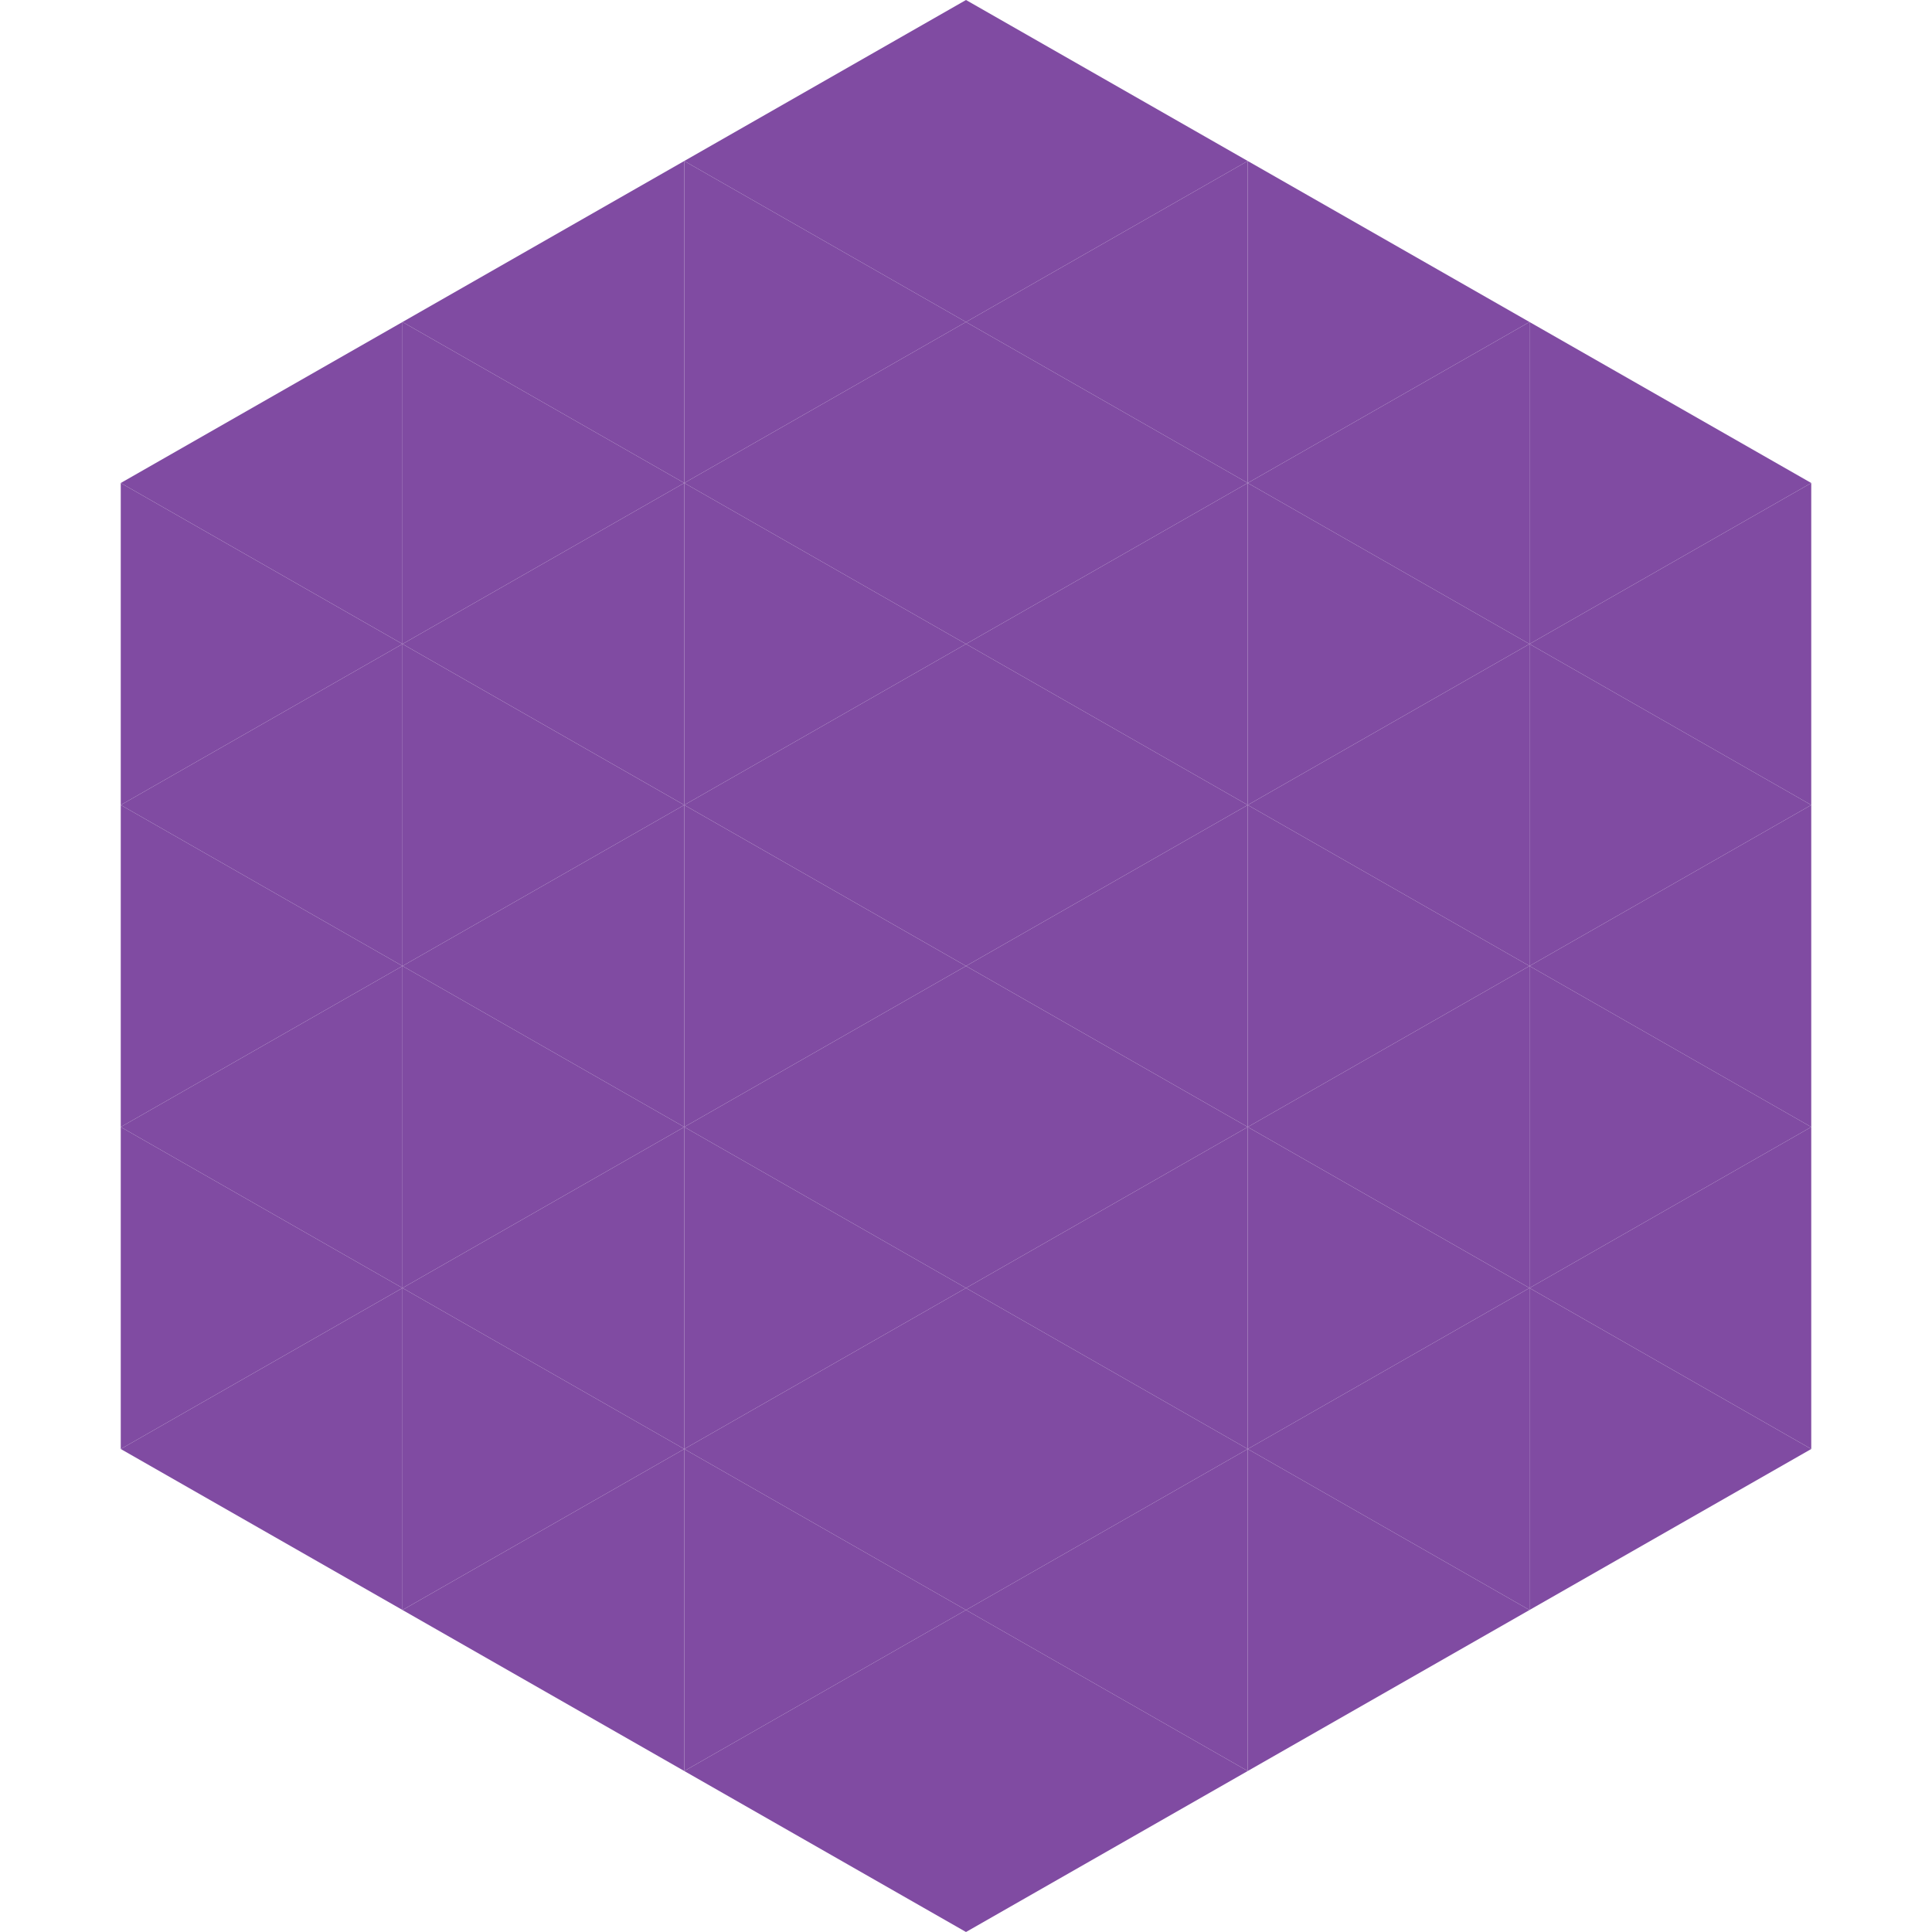
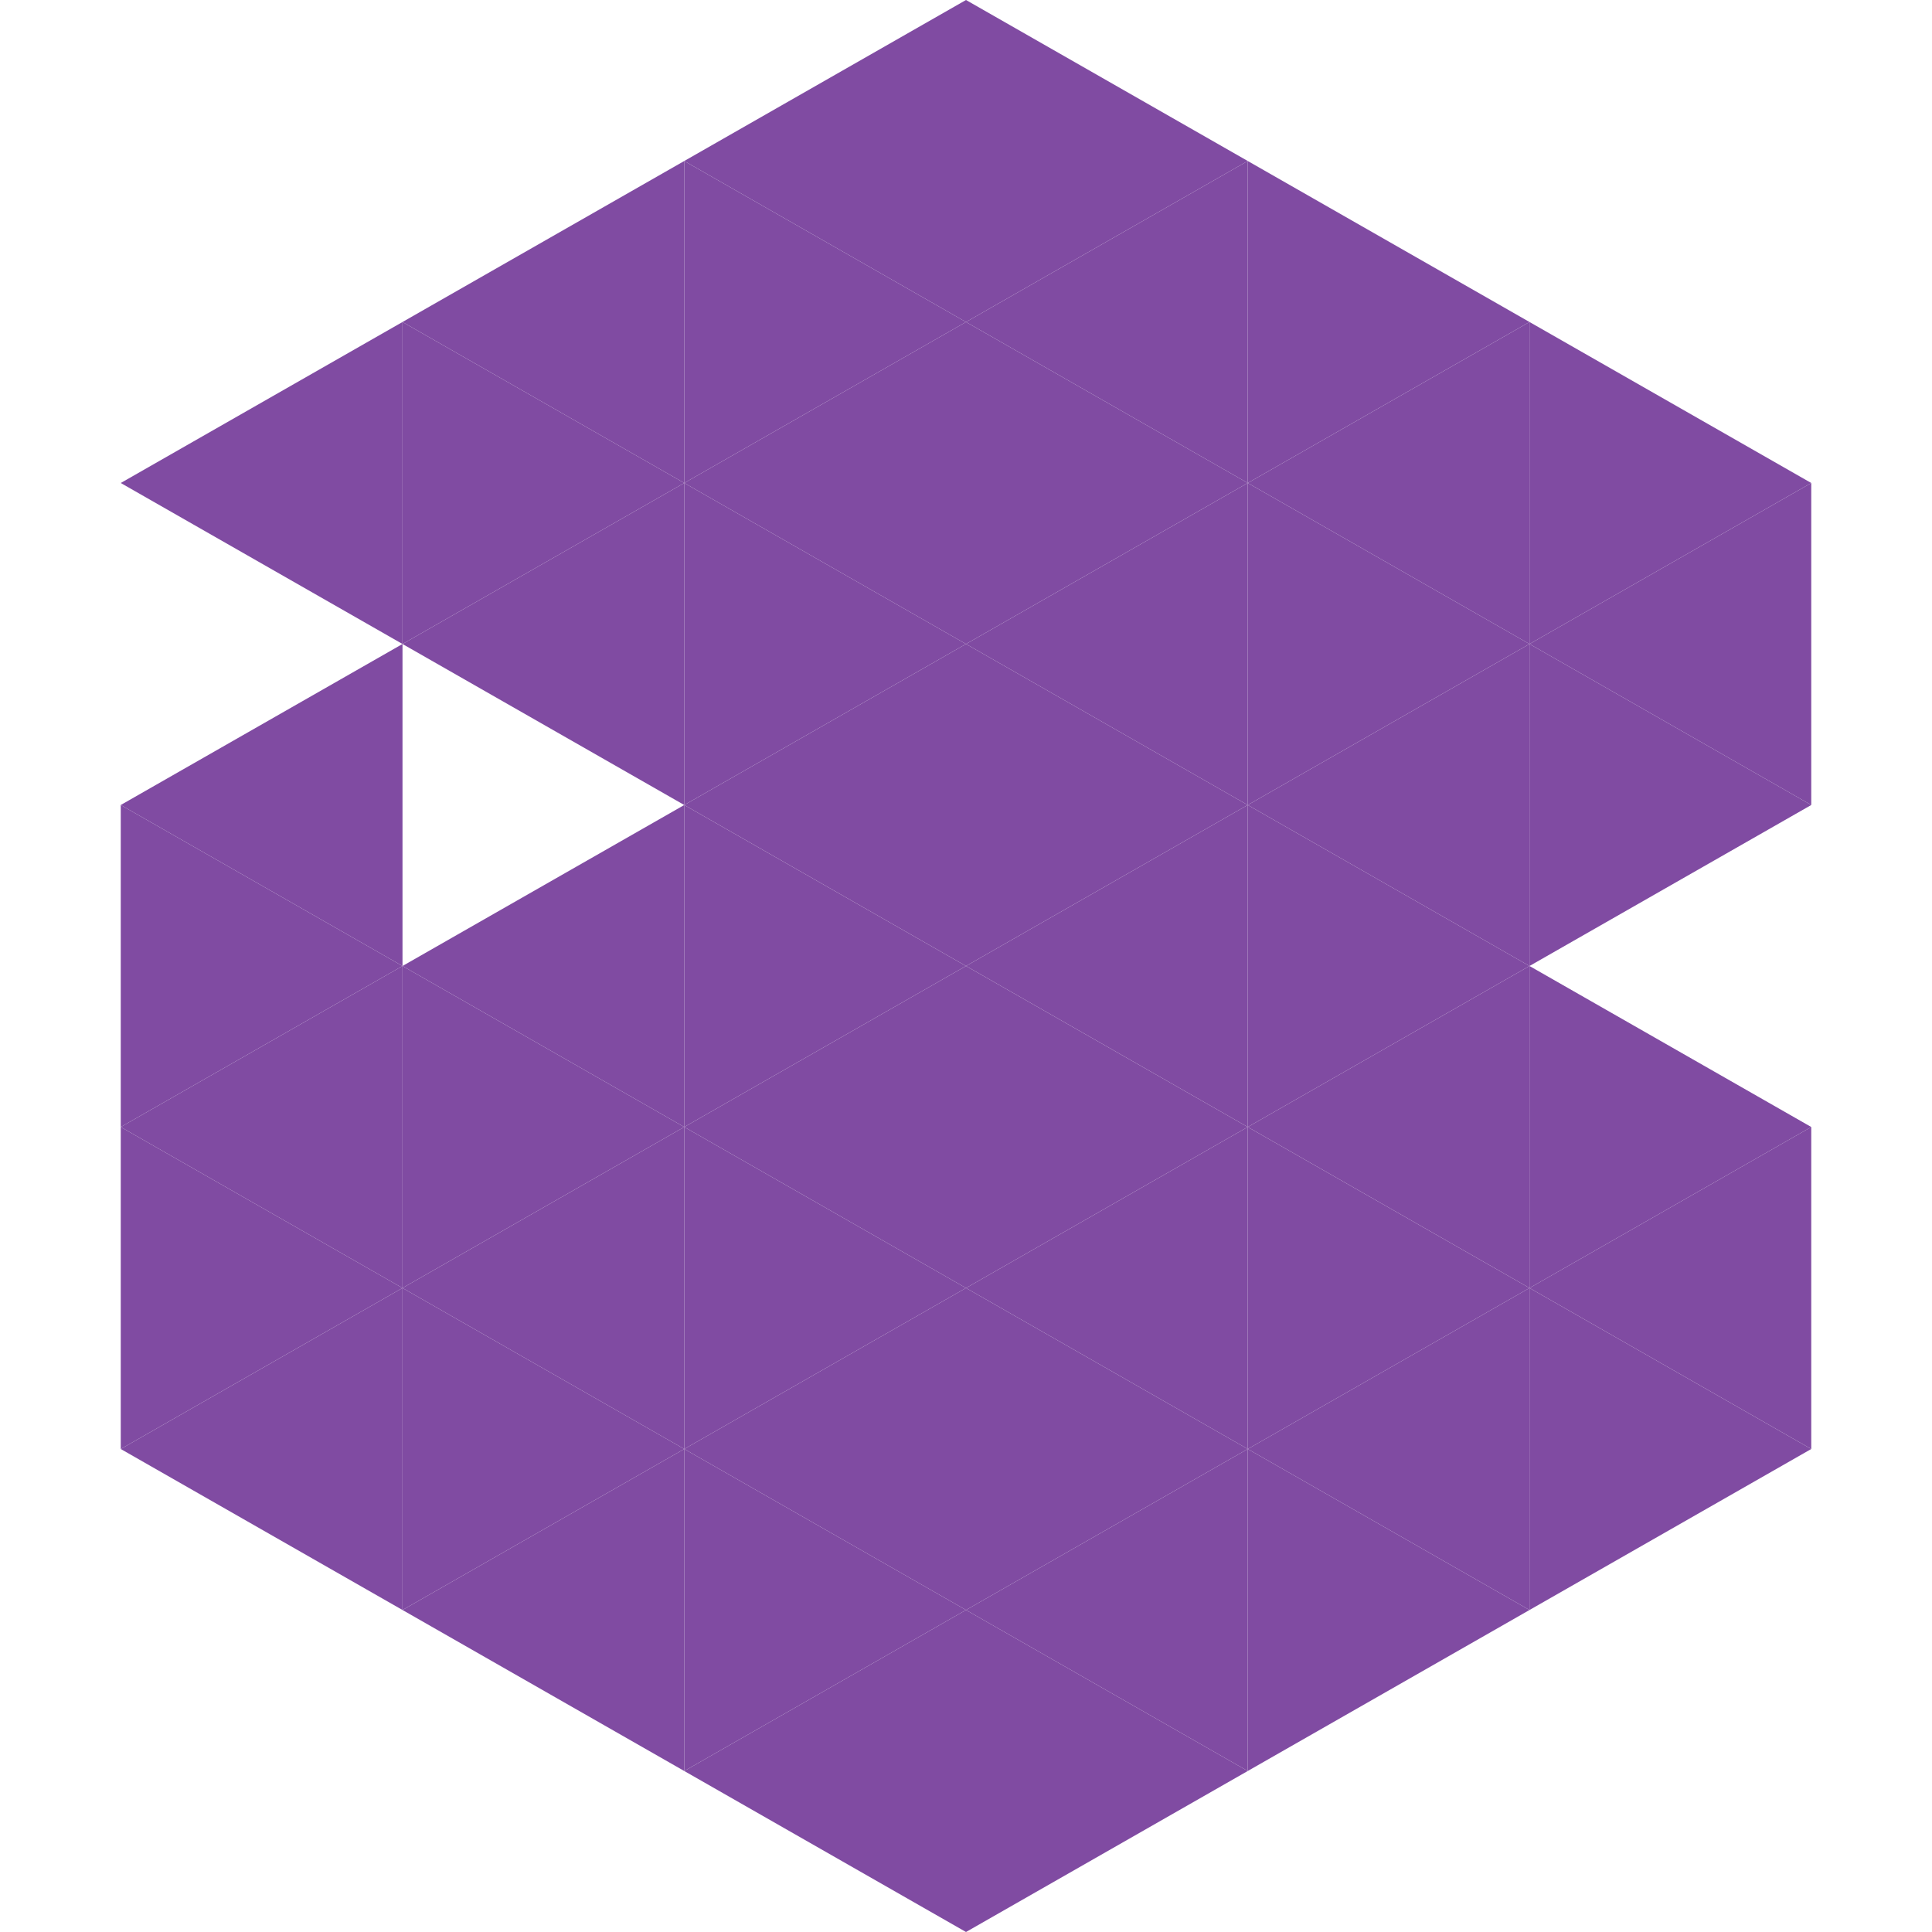
<svg xmlns="http://www.w3.org/2000/svg" width="240" height="240">
  <polygon points="50,40 15,60 50,80" style="fill:rgb(128,75,162)" />
  <polygon points="190,40 225,60 190,80" style="fill:rgb(128,75,162)" />
-   <polygon points="15,60 50,80 15,100" style="fill:rgb(128,75,162)" />
  <polygon points="225,60 190,80 225,100" style="fill:rgb(128,75,162)" />
  <polygon points="50,80 15,100 50,120" style="fill:rgb(128,75,162)" />
  <polygon points="190,80 225,100 190,120" style="fill:rgb(128,75,162)" />
  <polygon points="15,100 50,120 15,140" style="fill:rgb(128,75,162)" />
-   <polygon points="225,100 190,120 225,140" style="fill:rgb(128,75,162)" />
  <polygon points="50,120 15,140 50,160" style="fill:rgb(128,75,162)" />
  <polygon points="190,120 225,140 190,160" style="fill:rgb(128,75,162)" />
  <polygon points="15,140 50,160 15,180" style="fill:rgb(128,75,162)" />
  <polygon points="225,140 190,160 225,180" style="fill:rgb(128,75,162)" />
  <polygon points="50,160 15,180 50,200" style="fill:rgb(128,75,162)" />
  <polygon points="190,160 225,180 190,200" style="fill:rgb(128,75,162)" />
  <polygon points="15,180 50,200 15,220" style="fill:rgb(255,255,255); fill-opacity:0" />
  <polygon points="225,180 190,200 225,220" style="fill:rgb(255,255,255); fill-opacity:0" />
  <polygon points="50,0 85,20 50,40" style="fill:rgb(255,255,255); fill-opacity:0" />
  <polygon points="190,0 155,20 190,40" style="fill:rgb(255,255,255); fill-opacity:0" />
  <polygon points="85,20 50,40 85,60" style="fill:rgb(128,75,162)" />
  <polygon points="155,20 190,40 155,60" style="fill:rgb(128,75,162)" />
  <polygon points="50,40 85,60 50,80" style="fill:rgb(128,75,162)" />
  <polygon points="190,40 155,60 190,80" style="fill:rgb(128,75,162)" />
  <polygon points="85,60 50,80 85,100" style="fill:rgb(128,75,162)" />
  <polygon points="155,60 190,80 155,100" style="fill:rgb(128,75,162)" />
-   <polygon points="50,80 85,100 50,120" style="fill:rgb(128,75,162)" />
  <polygon points="190,80 155,100 190,120" style="fill:rgb(128,75,162)" />
  <polygon points="85,100 50,120 85,140" style="fill:rgb(128,75,162)" />
  <polygon points="155,100 190,120 155,140" style="fill:rgb(128,75,162)" />
  <polygon points="50,120 85,140 50,160" style="fill:rgb(128,75,162)" />
  <polygon points="190,120 155,140 190,160" style="fill:rgb(128,75,162)" />
  <polygon points="85,140 50,160 85,180" style="fill:rgb(128,75,162)" />
  <polygon points="155,140 190,160 155,180" style="fill:rgb(128,75,162)" />
  <polygon points="50,160 85,180 50,200" style="fill:rgb(128,75,162)" />
  <polygon points="190,160 155,180 190,200" style="fill:rgb(128,75,162)" />
  <polygon points="85,180 50,200 85,220" style="fill:rgb(128,75,162)" />
  <polygon points="155,180 190,200 155,220" style="fill:rgb(128,75,162)" />
  <polygon points="120,0 85,20 120,40" style="fill:rgb(128,75,162)" />
  <polygon points="120,0 155,20 120,40" style="fill:rgb(128,75,162)" />
  <polygon points="85,20 120,40 85,60" style="fill:rgb(128,75,162)" />
  <polygon points="155,20 120,40 155,60" style="fill:rgb(128,75,162)" />
  <polygon points="120,40 85,60 120,80" style="fill:rgb(128,75,162)" />
  <polygon points="120,40 155,60 120,80" style="fill:rgb(128,75,162)" />
  <polygon points="85,60 120,80 85,100" style="fill:rgb(128,75,162)" />
  <polygon points="155,60 120,80 155,100" style="fill:rgb(128,75,162)" />
  <polygon points="120,80 85,100 120,120" style="fill:rgb(128,75,162)" />
  <polygon points="120,80 155,100 120,120" style="fill:rgb(128,75,162)" />
  <polygon points="85,100 120,120 85,140" style="fill:rgb(128,75,162)" />
  <polygon points="155,100 120,120 155,140" style="fill:rgb(128,75,162)" />
  <polygon points="120,120 85,140 120,160" style="fill:rgb(128,75,162)" />
  <polygon points="120,120 155,140 120,160" style="fill:rgb(128,75,162)" />
  <polygon points="85,140 120,160 85,180" style="fill:rgb(128,75,162)" />
  <polygon points="155,140 120,160 155,180" style="fill:rgb(128,75,162)" />
  <polygon points="120,160 85,180 120,200" style="fill:rgb(128,75,162)" />
  <polygon points="120,160 155,180 120,200" style="fill:rgb(128,75,162)" />
  <polygon points="85,180 120,200 85,220" style="fill:rgb(128,75,162)" />
  <polygon points="155,180 120,200 155,220" style="fill:rgb(128,75,162)" />
  <polygon points="120,200 85,220 120,240" style="fill:rgb(128,75,162)" />
  <polygon points="120,200 155,220 120,240" style="fill:rgb(128,75,162)" />
  <polygon points="85,220 120,240 85,260" style="fill:rgb(255,255,255); fill-opacity:0" />
  <polygon points="155,220 120,240 155,260" style="fill:rgb(255,255,255); fill-opacity:0" />
</svg>